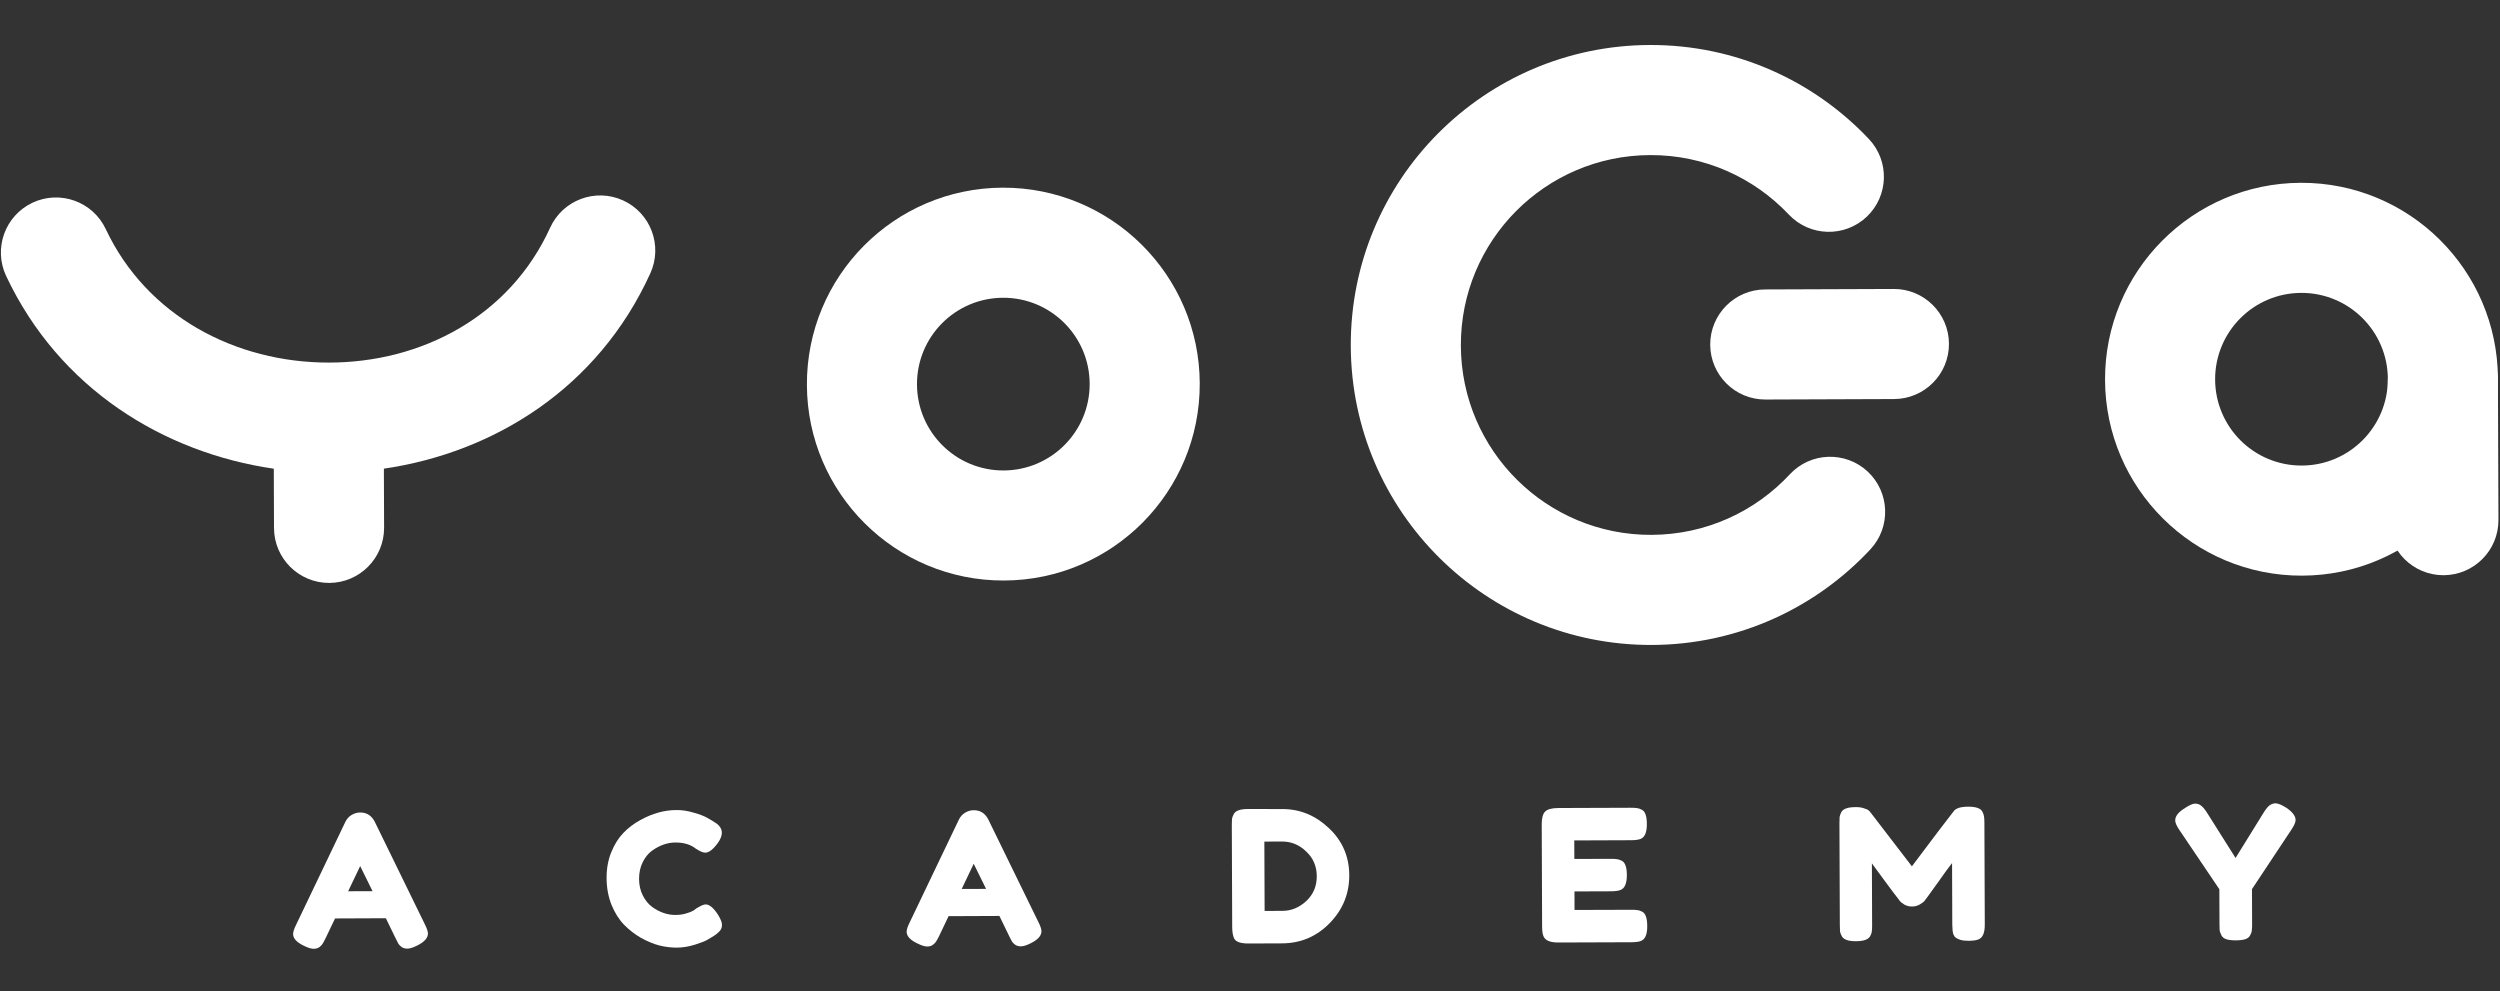
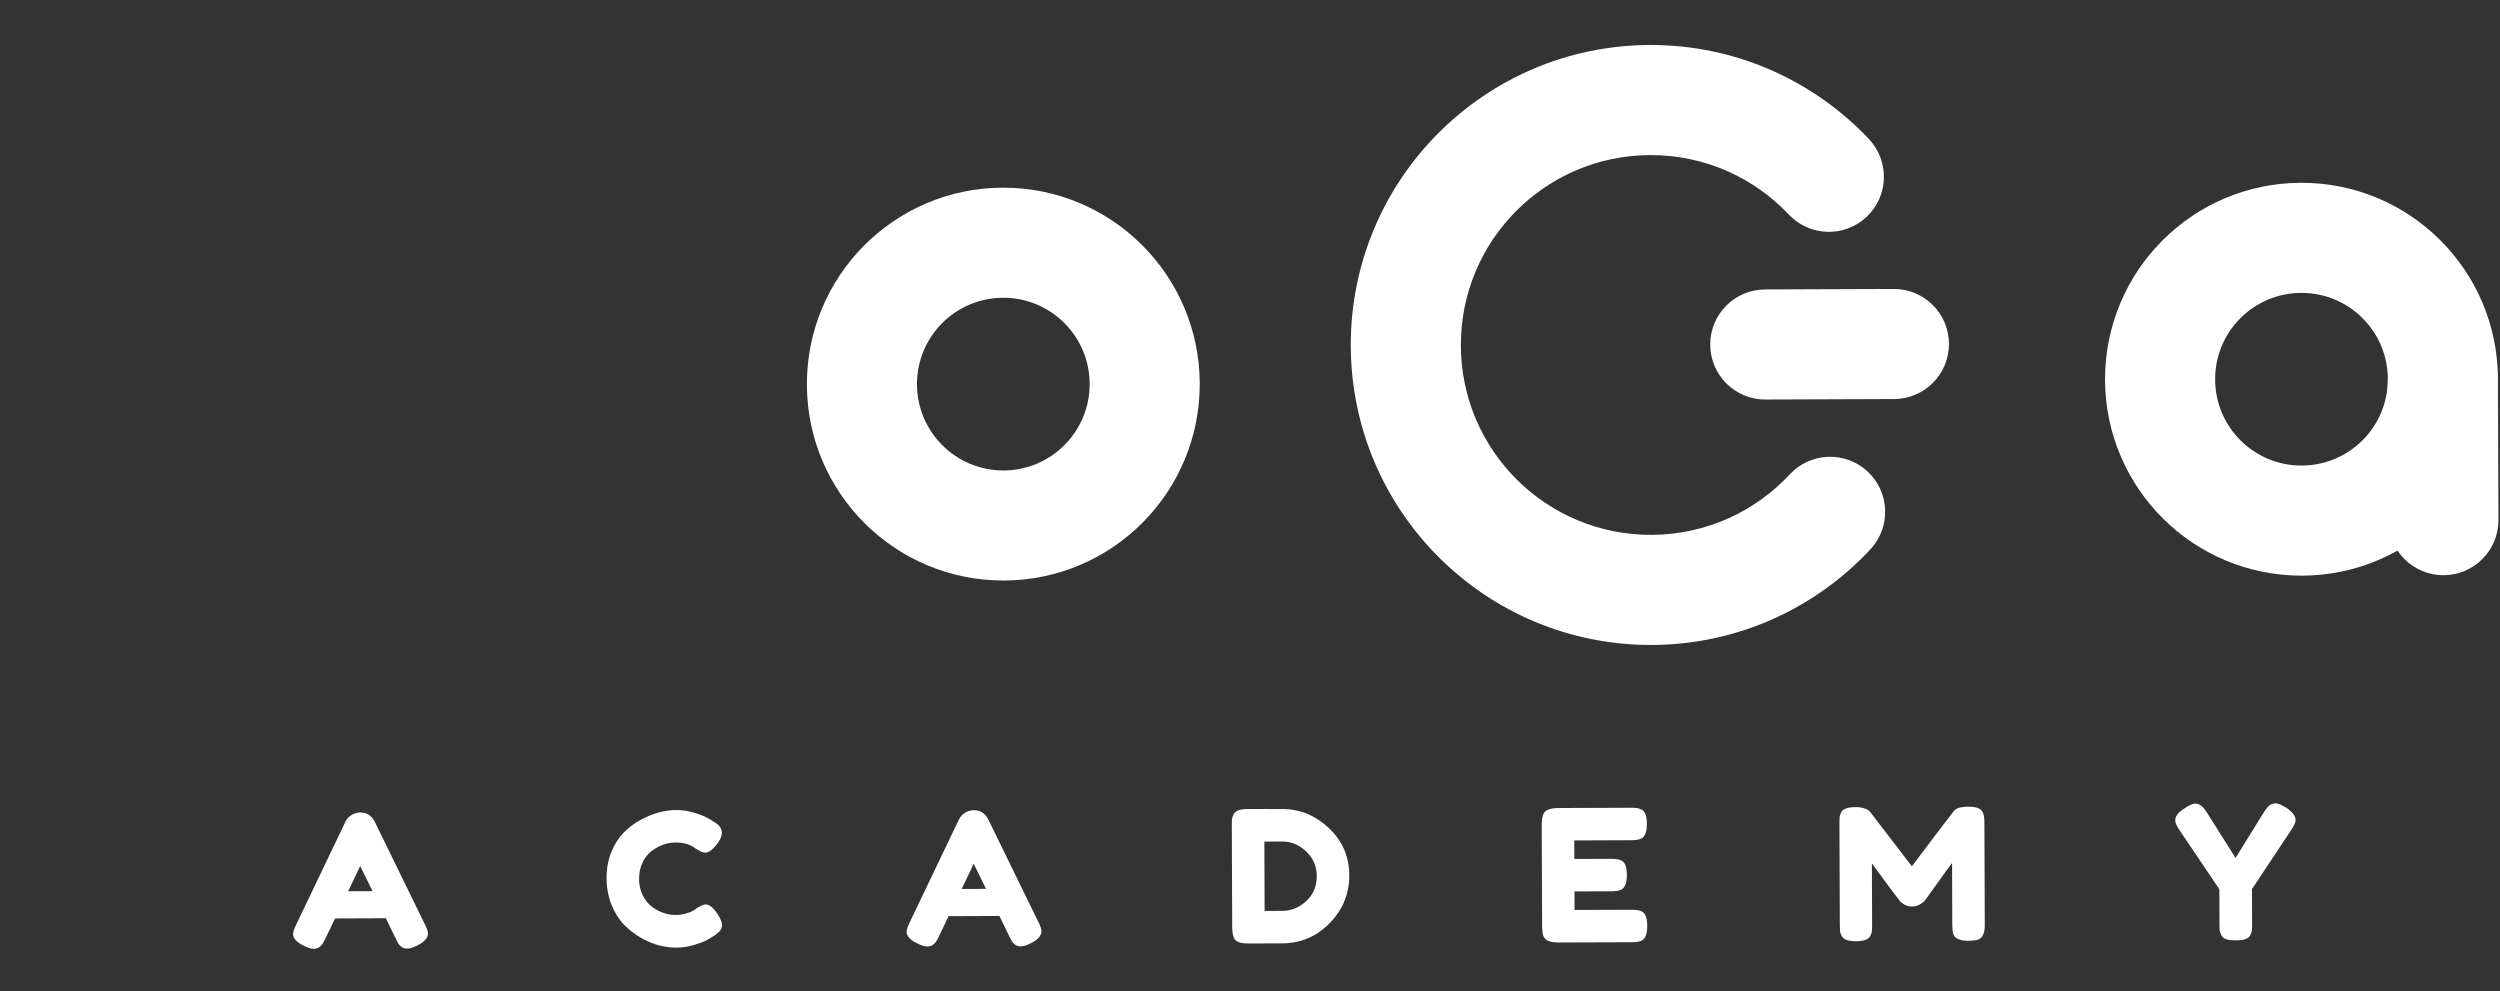
<svg xmlns="http://www.w3.org/2000/svg" width="58" height="23" viewBox="0 0 58 23" fill="none">
  <rect x="0" y="0" width="58" height="23" fill="#333333" stroke="none" />
  <path d="M8.697 19.07L9.855 21.441C9.904 21.537 9.928 21.609 9.928 21.657C9.929 21.759 9.847 21.852 9.682 21.935C9.586 21.983 9.51 22.008 9.453 22.008C9.399 22.008 9.353 21.996 9.316 21.97C9.282 21.945 9.257 21.918 9.24 21.89C9.225 21.861 9.204 21.819 9.175 21.762L8.952 21.303L7.773 21.308L7.553 21.768C7.525 21.825 7.503 21.866 7.486 21.892C7.472 21.918 7.446 21.945 7.41 21.973C7.376 21.999 7.33 22.012 7.273 22.012C7.22 22.012 7.144 21.988 7.048 21.941C6.883 21.862 6.8 21.771 6.8 21.669C6.8 21.621 6.823 21.548 6.871 21.452L8.012 19.068C8.043 19.003 8.089 18.95 8.152 18.91C8.217 18.87 8.285 18.85 8.356 18.85C8.509 18.849 8.623 18.922 8.697 19.07ZM8.356 20.093L8.077 20.677L8.643 20.675L8.356 20.093Z" fill="white" />
  <path d="M16.089 21.124L16.166 21.068C16.262 21.011 16.33 20.982 16.37 20.982C16.458 20.982 16.553 21.061 16.656 21.219C16.718 21.319 16.75 21.398 16.75 21.457C16.75 21.517 16.731 21.567 16.691 21.607C16.654 21.646 16.611 21.682 16.56 21.714C16.509 21.745 16.459 21.775 16.411 21.803C16.366 21.832 16.271 21.869 16.126 21.915C15.982 21.961 15.841 21.984 15.705 21.985C15.572 21.985 15.435 21.969 15.296 21.935C15.16 21.899 15.018 21.84 14.87 21.758C14.725 21.674 14.594 21.572 14.477 21.453C14.36 21.332 14.263 21.177 14.186 20.99C14.111 20.8 14.074 20.595 14.073 20.373C14.072 20.152 14.108 19.952 14.181 19.773C14.255 19.591 14.348 19.442 14.461 19.325C14.577 19.205 14.708 19.105 14.855 19.026C15.133 18.871 15.412 18.794 15.693 18.793C15.826 18.792 15.961 18.813 16.098 18.855C16.237 18.894 16.342 18.935 16.413 18.977L16.516 19.036C16.567 19.067 16.607 19.093 16.635 19.113C16.709 19.172 16.746 19.24 16.747 19.316C16.747 19.39 16.717 19.468 16.658 19.551C16.548 19.704 16.449 19.782 16.361 19.782C16.31 19.782 16.237 19.751 16.143 19.689C16.024 19.593 15.865 19.545 15.666 19.546C15.482 19.547 15.3 19.611 15.122 19.74C15.037 19.802 14.966 19.891 14.91 20.004C14.854 20.118 14.826 20.247 14.826 20.392C14.827 20.534 14.856 20.661 14.913 20.775C14.97 20.888 15.043 20.977 15.131 21.042C15.305 21.166 15.485 21.228 15.672 21.227C15.76 21.227 15.843 21.215 15.919 21.192C15.998 21.169 16.055 21.146 16.089 21.124Z" fill="white" />
  <path d="M22.931 19.017L24.089 21.388C24.138 21.484 24.162 21.556 24.162 21.604C24.163 21.707 24.081 21.799 23.916 21.882C23.82 21.931 23.744 21.955 23.687 21.955C23.633 21.955 23.587 21.943 23.55 21.917C23.516 21.892 23.491 21.865 23.474 21.837C23.459 21.808 23.438 21.766 23.409 21.709L23.186 21.25L22.007 21.255L21.788 21.715C21.759 21.772 21.737 21.814 21.72 21.839C21.706 21.865 21.68 21.892 21.643 21.92C21.61 21.946 21.564 21.959 21.508 21.959C21.453 21.959 21.378 21.935 21.282 21.887C21.117 21.809 21.034 21.718 21.034 21.616C21.034 21.568 21.057 21.495 21.105 21.399L22.246 19.015C22.277 18.95 22.323 18.897 22.386 18.857C22.451 18.817 22.519 18.797 22.59 18.797C22.743 18.796 22.857 18.869 22.931 19.017ZM22.59 20.04L22.311 20.624L22.877 20.622L22.59 20.04Z" fill="white" />
  <path d="M28.956 18.769L29.743 18.77C30.155 18.768 30.517 18.916 30.831 19.213C31.144 19.507 31.301 19.871 31.303 20.305C31.304 20.736 31.152 21.107 30.847 21.418C30.545 21.728 30.176 21.884 29.742 21.886L28.963 21.889C28.79 21.889 28.682 21.854 28.639 21.784C28.605 21.724 28.588 21.633 28.587 21.511L28.578 19.145C28.578 19.077 28.579 19.027 28.582 18.996C28.588 18.965 28.602 18.927 28.624 18.885C28.664 18.808 28.774 18.769 28.956 18.769ZM29.752 21.132C29.956 21.132 30.141 21.056 30.305 20.905C30.469 20.751 30.55 20.559 30.549 20.329C30.549 20.099 30.467 19.908 30.305 19.756C30.145 19.6 29.958 19.523 29.742 19.523L29.333 19.525L29.339 21.134L29.752 21.132Z" fill="white" />
  <path d="M36.529 21.111L37.84 21.107C37.905 21.106 37.954 21.109 37.985 21.115C38.019 21.117 38.057 21.13 38.1 21.152C38.177 21.192 38.215 21.302 38.216 21.484C38.217 21.683 38.165 21.799 38.06 21.834C38.012 21.851 37.938 21.86 37.839 21.86L36.153 21.866C35.954 21.867 35.838 21.814 35.803 21.706C35.786 21.66 35.777 21.588 35.777 21.489L35.768 19.122C35.768 18.977 35.794 18.88 35.848 18.828C35.902 18.774 36.004 18.747 36.154 18.746L37.831 18.74C37.897 18.74 37.945 18.742 37.976 18.748C38.01 18.751 38.048 18.763 38.091 18.786C38.168 18.825 38.207 18.936 38.207 19.117C38.208 19.316 38.156 19.433 38.051 19.467C38.003 19.484 37.929 19.493 37.83 19.493L36.523 19.498L36.525 19.928L37.367 19.925C37.433 19.925 37.481 19.927 37.512 19.933C37.546 19.936 37.585 19.948 37.627 19.971C37.704 20.01 37.743 20.121 37.743 20.302C37.744 20.501 37.691 20.618 37.583 20.652C37.535 20.669 37.461 20.678 37.362 20.678L36.528 20.681L36.529 21.111Z" fill="white" />
  <path d="M45.99 18.829C46.013 18.871 46.026 18.91 46.029 18.944C46.035 18.978 46.038 19.027 46.038 19.093L46.047 21.455C46.048 21.651 45.994 21.766 45.886 21.8C45.833 21.817 45.764 21.826 45.682 21.827C45.6 21.827 45.535 21.82 45.486 21.806C45.438 21.792 45.401 21.775 45.375 21.755C45.35 21.736 45.33 21.707 45.316 21.67C45.301 21.622 45.294 21.549 45.293 21.449L45.288 20.023C45.218 20.111 45.114 20.252 44.979 20.446C44.843 20.636 44.757 20.756 44.721 20.804C44.684 20.853 44.658 20.887 44.644 20.907C44.63 20.924 44.595 20.95 44.538 20.984C44.484 21.015 44.425 21.031 44.36 21.031C44.297 21.032 44.239 21.017 44.185 20.989C44.134 20.958 44.097 20.929 44.074 20.9L44.04 20.854C43.983 20.783 43.87 20.633 43.702 20.404C43.533 20.172 43.442 20.047 43.428 20.03L43.433 21.465C43.434 21.53 43.431 21.579 43.425 21.614C43.423 21.645 43.41 21.68 43.387 21.72C43.345 21.797 43.235 21.836 43.056 21.836C42.883 21.837 42.775 21.799 42.732 21.723C42.709 21.683 42.695 21.646 42.689 21.612C42.686 21.578 42.684 21.527 42.684 21.459L42.675 19.096C42.675 19.031 42.676 18.983 42.679 18.952C42.685 18.918 42.699 18.879 42.721 18.837C42.764 18.763 42.874 18.725 43.053 18.725C43.129 18.724 43.195 18.734 43.249 18.754C43.306 18.771 43.343 18.789 43.36 18.809L43.385 18.834L44.356 20.099C44.836 19.459 45.157 19.036 45.318 18.831C45.366 18.755 45.479 18.716 45.658 18.715C45.839 18.714 45.95 18.752 45.99 18.829Z" fill="white" />
  <path d="M53.048 18.743C53.187 18.839 53.257 18.932 53.258 19.023C53.258 19.077 53.225 19.152 53.16 19.249L52.246 20.627L52.249 21.44C52.249 21.506 52.247 21.555 52.241 21.589C52.239 21.621 52.226 21.657 52.203 21.7C52.181 21.743 52.143 21.773 52.089 21.79C52.035 21.807 51.962 21.816 51.872 21.816C51.781 21.817 51.709 21.808 51.654 21.792C51.601 21.775 51.562 21.745 51.539 21.703C51.516 21.657 51.502 21.619 51.496 21.588C51.493 21.554 51.492 21.503 51.492 21.435L51.489 20.63L50.564 19.259C50.498 19.163 50.465 19.087 50.465 19.034C50.465 18.943 50.527 18.856 50.651 18.773C50.776 18.688 50.865 18.645 50.919 18.644C50.973 18.644 51.016 18.655 51.047 18.678C51.095 18.709 51.147 18.767 51.201 18.852L51.865 19.905L52.52 18.847C52.574 18.762 52.621 18.706 52.66 18.68C52.7 18.652 52.745 18.638 52.796 18.637C52.85 18.637 52.934 18.672 53.048 18.743Z" fill="white" />
  <path fill-rule="evenodd" clip-rule="evenodd" d="M23.27 6.908C22.163 6.912 21.27 7.812 21.274 8.919C21.278 10.025 22.178 10.919 23.285 10.915C24.391 10.91 25.285 10.01 25.28 8.904C25.276 7.797 24.376 6.904 23.27 6.908ZM18.72 8.928C18.711 6.411 20.743 4.364 23.26 4.354C25.777 4.345 27.825 6.377 27.834 8.894C27.844 11.411 25.811 13.459 23.294 13.468C20.777 13.478 18.729 11.445 18.72 8.928Z" fill="white" />
  <path fill-rule="evenodd" clip-rule="evenodd" d="M53.387 6.795C52.281 6.799 51.387 7.699 51.391 8.805C51.395 9.912 52.295 10.805 53.402 10.801C54.508 10.797 55.402 9.897 55.398 8.791C55.394 7.684 54.493 6.791 53.387 6.795ZM48.837 8.815C48.828 6.298 50.861 4.25 53.377 4.241C55.894 4.231 57.942 6.264 57.952 8.781C57.961 11.298 55.928 13.346 53.411 13.355C50.895 13.364 48.847 11.332 48.837 8.815Z" fill="white" />
-   <path fill-rule="evenodd" clip-rule="evenodd" d="M15.088 6.34C15.38 5.698 15.096 4.941 14.454 4.649C13.812 4.357 13.055 4.641 12.763 5.283C11.827 7.341 9.78 8.412 7.626 8.412C5.467 8.412 3.405 7.336 2.453 5.314C2.153 4.676 1.392 4.403 0.754 4.703C0.116 5.004 -0.158 5.764 0.142 6.402C1.381 9.033 3.814 10.506 6.352 10.874L6.357 12.251C6.36 12.957 6.934 13.526 7.639 13.524C8.344 13.521 8.914 12.947 8.911 12.242L8.906 10.873C11.444 10.502 13.87 9.019 15.088 6.34Z" fill="white" />
  <path fill-rule="evenodd" clip-rule="evenodd" d="M43.329 10.939C43.845 11.42 43.874 12.228 43.394 12.744C42.13 14.101 40.327 14.956 38.324 14.963C34.48 14.977 31.353 11.873 31.338 8.029C31.324 4.185 34.428 1.058 38.272 1.044C40.275 1.036 42.085 1.877 43.358 3.225C43.842 3.737 43.819 4.546 43.307 5.03C42.794 5.514 41.986 5.491 41.502 4.979C40.693 4.123 39.55 3.593 38.282 3.598C35.848 3.607 33.883 5.586 33.892 8.02C33.901 10.453 35.881 12.418 38.314 12.409C39.582 12.404 40.722 11.866 41.524 11.004C42.004 10.488 42.812 10.459 43.329 10.939Z" fill="white" />
  <path fill-rule="evenodd" clip-rule="evenodd" d="M45.216 7.976C45.218 8.681 44.649 9.255 43.944 9.258L40.959 9.269C40.254 9.272 39.68 8.702 39.677 7.997C39.675 7.292 40.244 6.718 40.95 6.715L43.934 6.704C44.639 6.701 45.213 7.271 45.216 7.976Z" fill="white" />
  <path fill-rule="evenodd" clip-rule="evenodd" d="M56.692 13.345C55.986 13.347 55.413 12.778 55.41 12.072L55.398 8.836C55.395 8.131 55.965 7.557 56.67 7.555C57.376 7.552 57.949 8.122 57.952 8.827L57.964 12.063C57.967 12.768 57.397 13.342 56.692 13.345Z" fill="white" />
</svg>